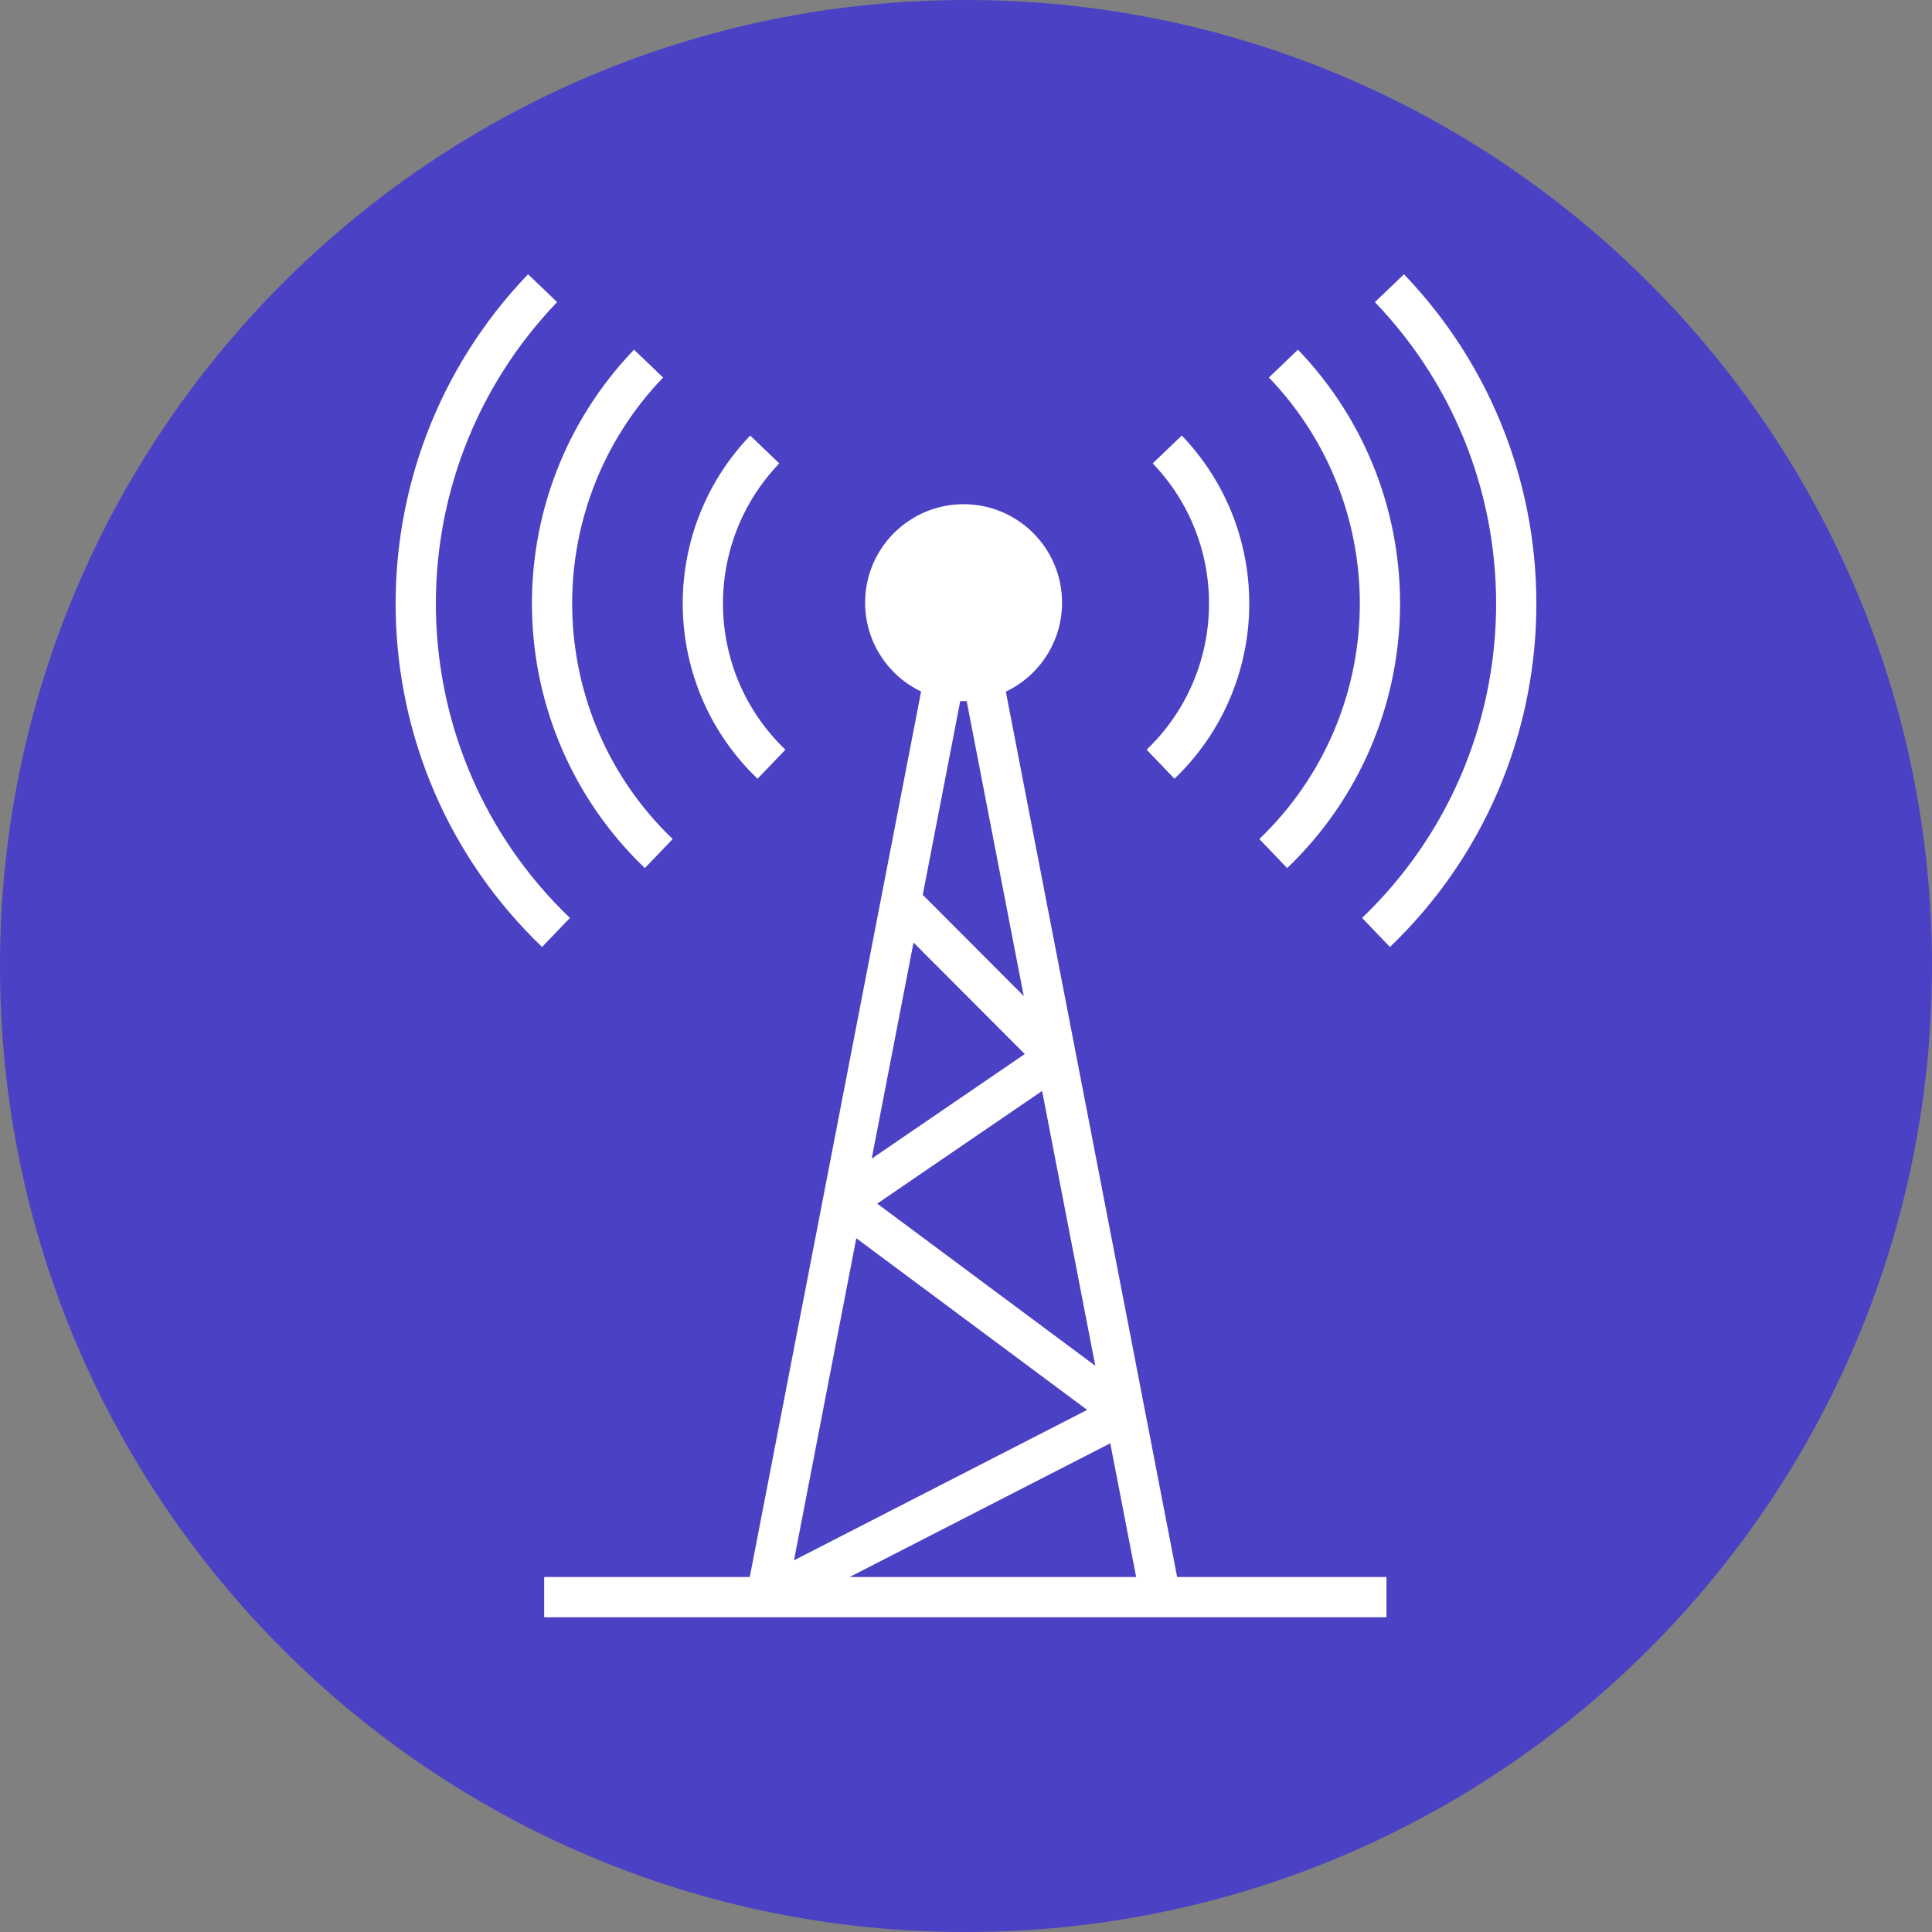
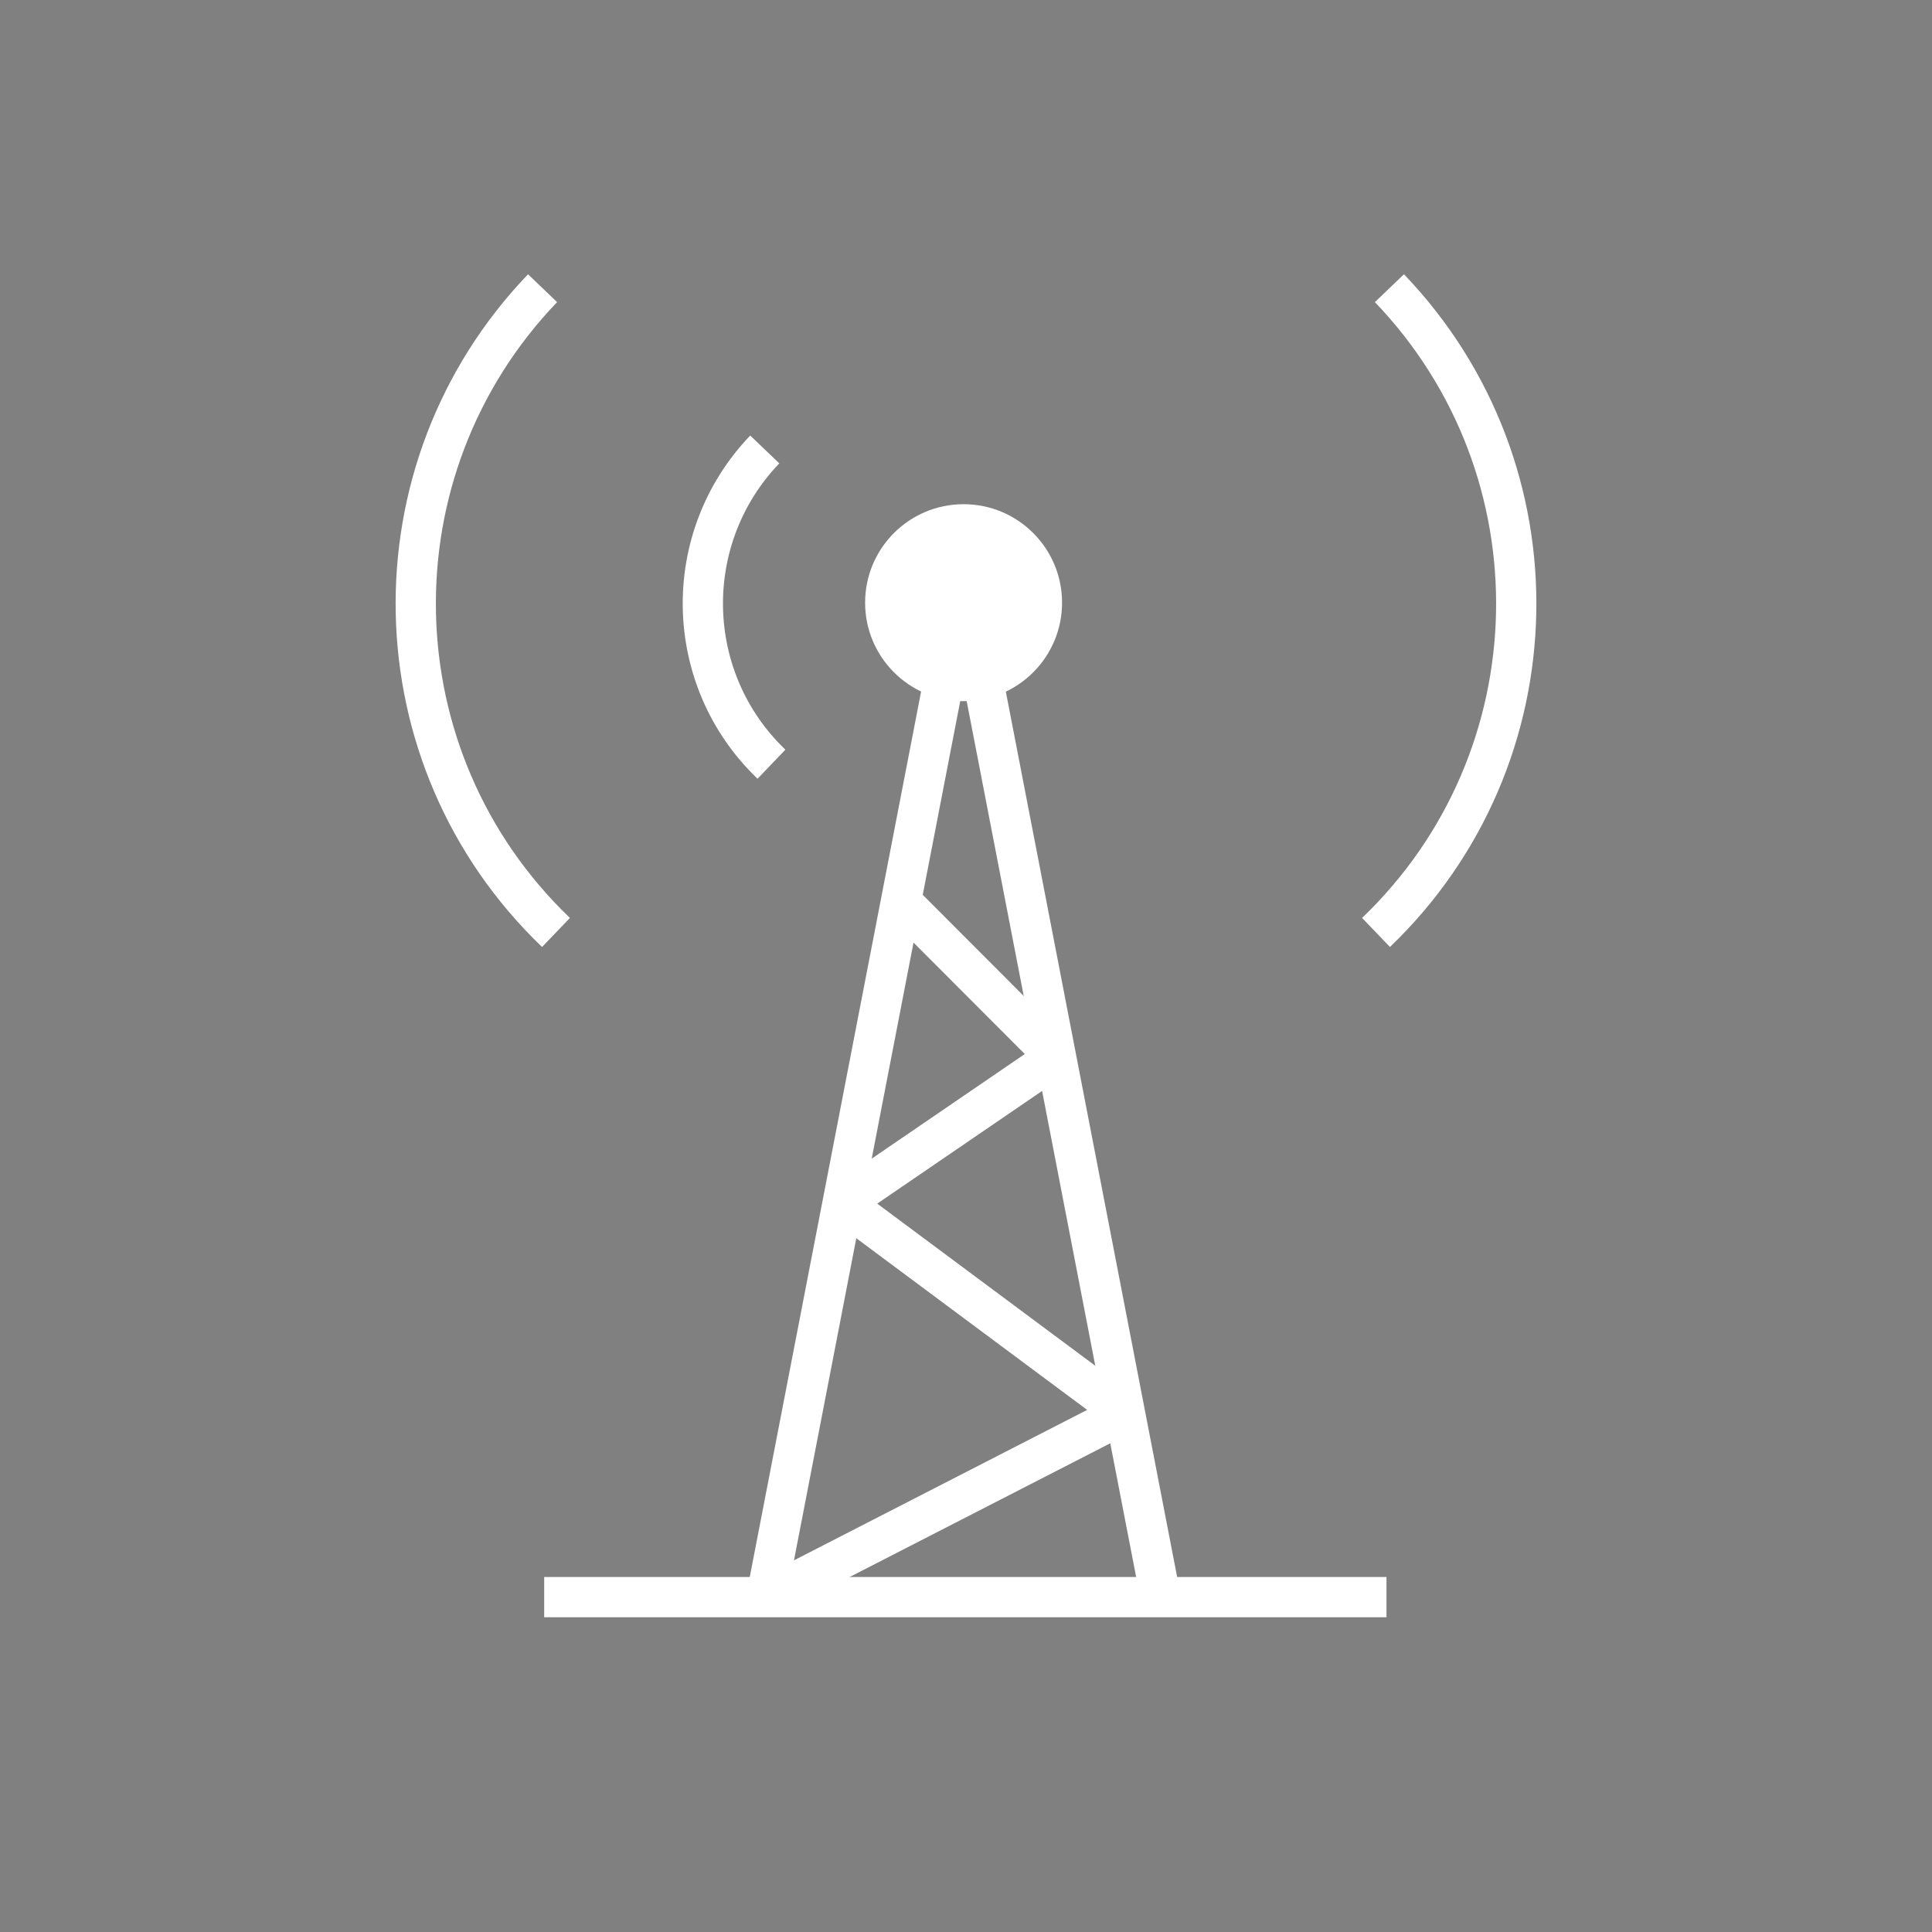
<svg xmlns="http://www.w3.org/2000/svg" id="Layer_2" viewBox="0 0 72 72">
  <rect x="0" y="0" width="72" height="72" fill="#808080" stroke="none" />
  <defs>
    <style>.cls-1{stroke-linejoin:bevel;}.cls-1,.cls-2{fill:none;stroke:#fff;stroke-width:1.5px;}.cls-3{fill:#4a41c5;}.cls-4{fill:#fff;}.cls-2{stroke-miterlimit:10;}</style>
  </defs>
  <g id="Group_1">
-     <path id="Path_1" class="cls-3" d="M36,72c19.88,0,36-16.12,36-36S55.88,0,36,0,0,16.12,0,36c-.01,19.87,16.08,35.99,35.95,36,.02,0,.03,0,.05,0" />
    <polyline class="cls-2" points="43.25 59.52 36.59 25.1 35.24 25 28.56 59.52" />
    <circle class="cls-4" cx="35.91" cy="22.46" r="3.67" />
    <polyline class="cls-1" points="33.58 33.6 39.36 39.39 31.4 44.83 41.93 52.66 28.56 59.52" />
    <line class="cls-2" x1="20.28" y1="59.52" x2="51.67" y2="59.52" />
    <path class="cls-2" d="M28.75,28.48c-3.31-3.17-3.42-8.42-.25-11.73" />
-     <path class="cls-2" d="M24.55,31.81c-5.15-4.94-5.32-13.11-.38-18.26" />
    <path class="cls-2" d="M20.72,34.75c-6.77-6.49-6.99-17.24-.5-24.01" />
-     <path class="cls-2" d="M43.25,28.48c3.31-3.17,3.42-8.42.25-11.73" />
-     <path class="cls-2" d="M47.45,31.81c5.15-4.94,5.32-13.11.38-18.26" />
    <path class="cls-2" d="M51.28,34.75c6.77-6.49,6.99-17.24.5-24.01" />
  </g>
</svg>